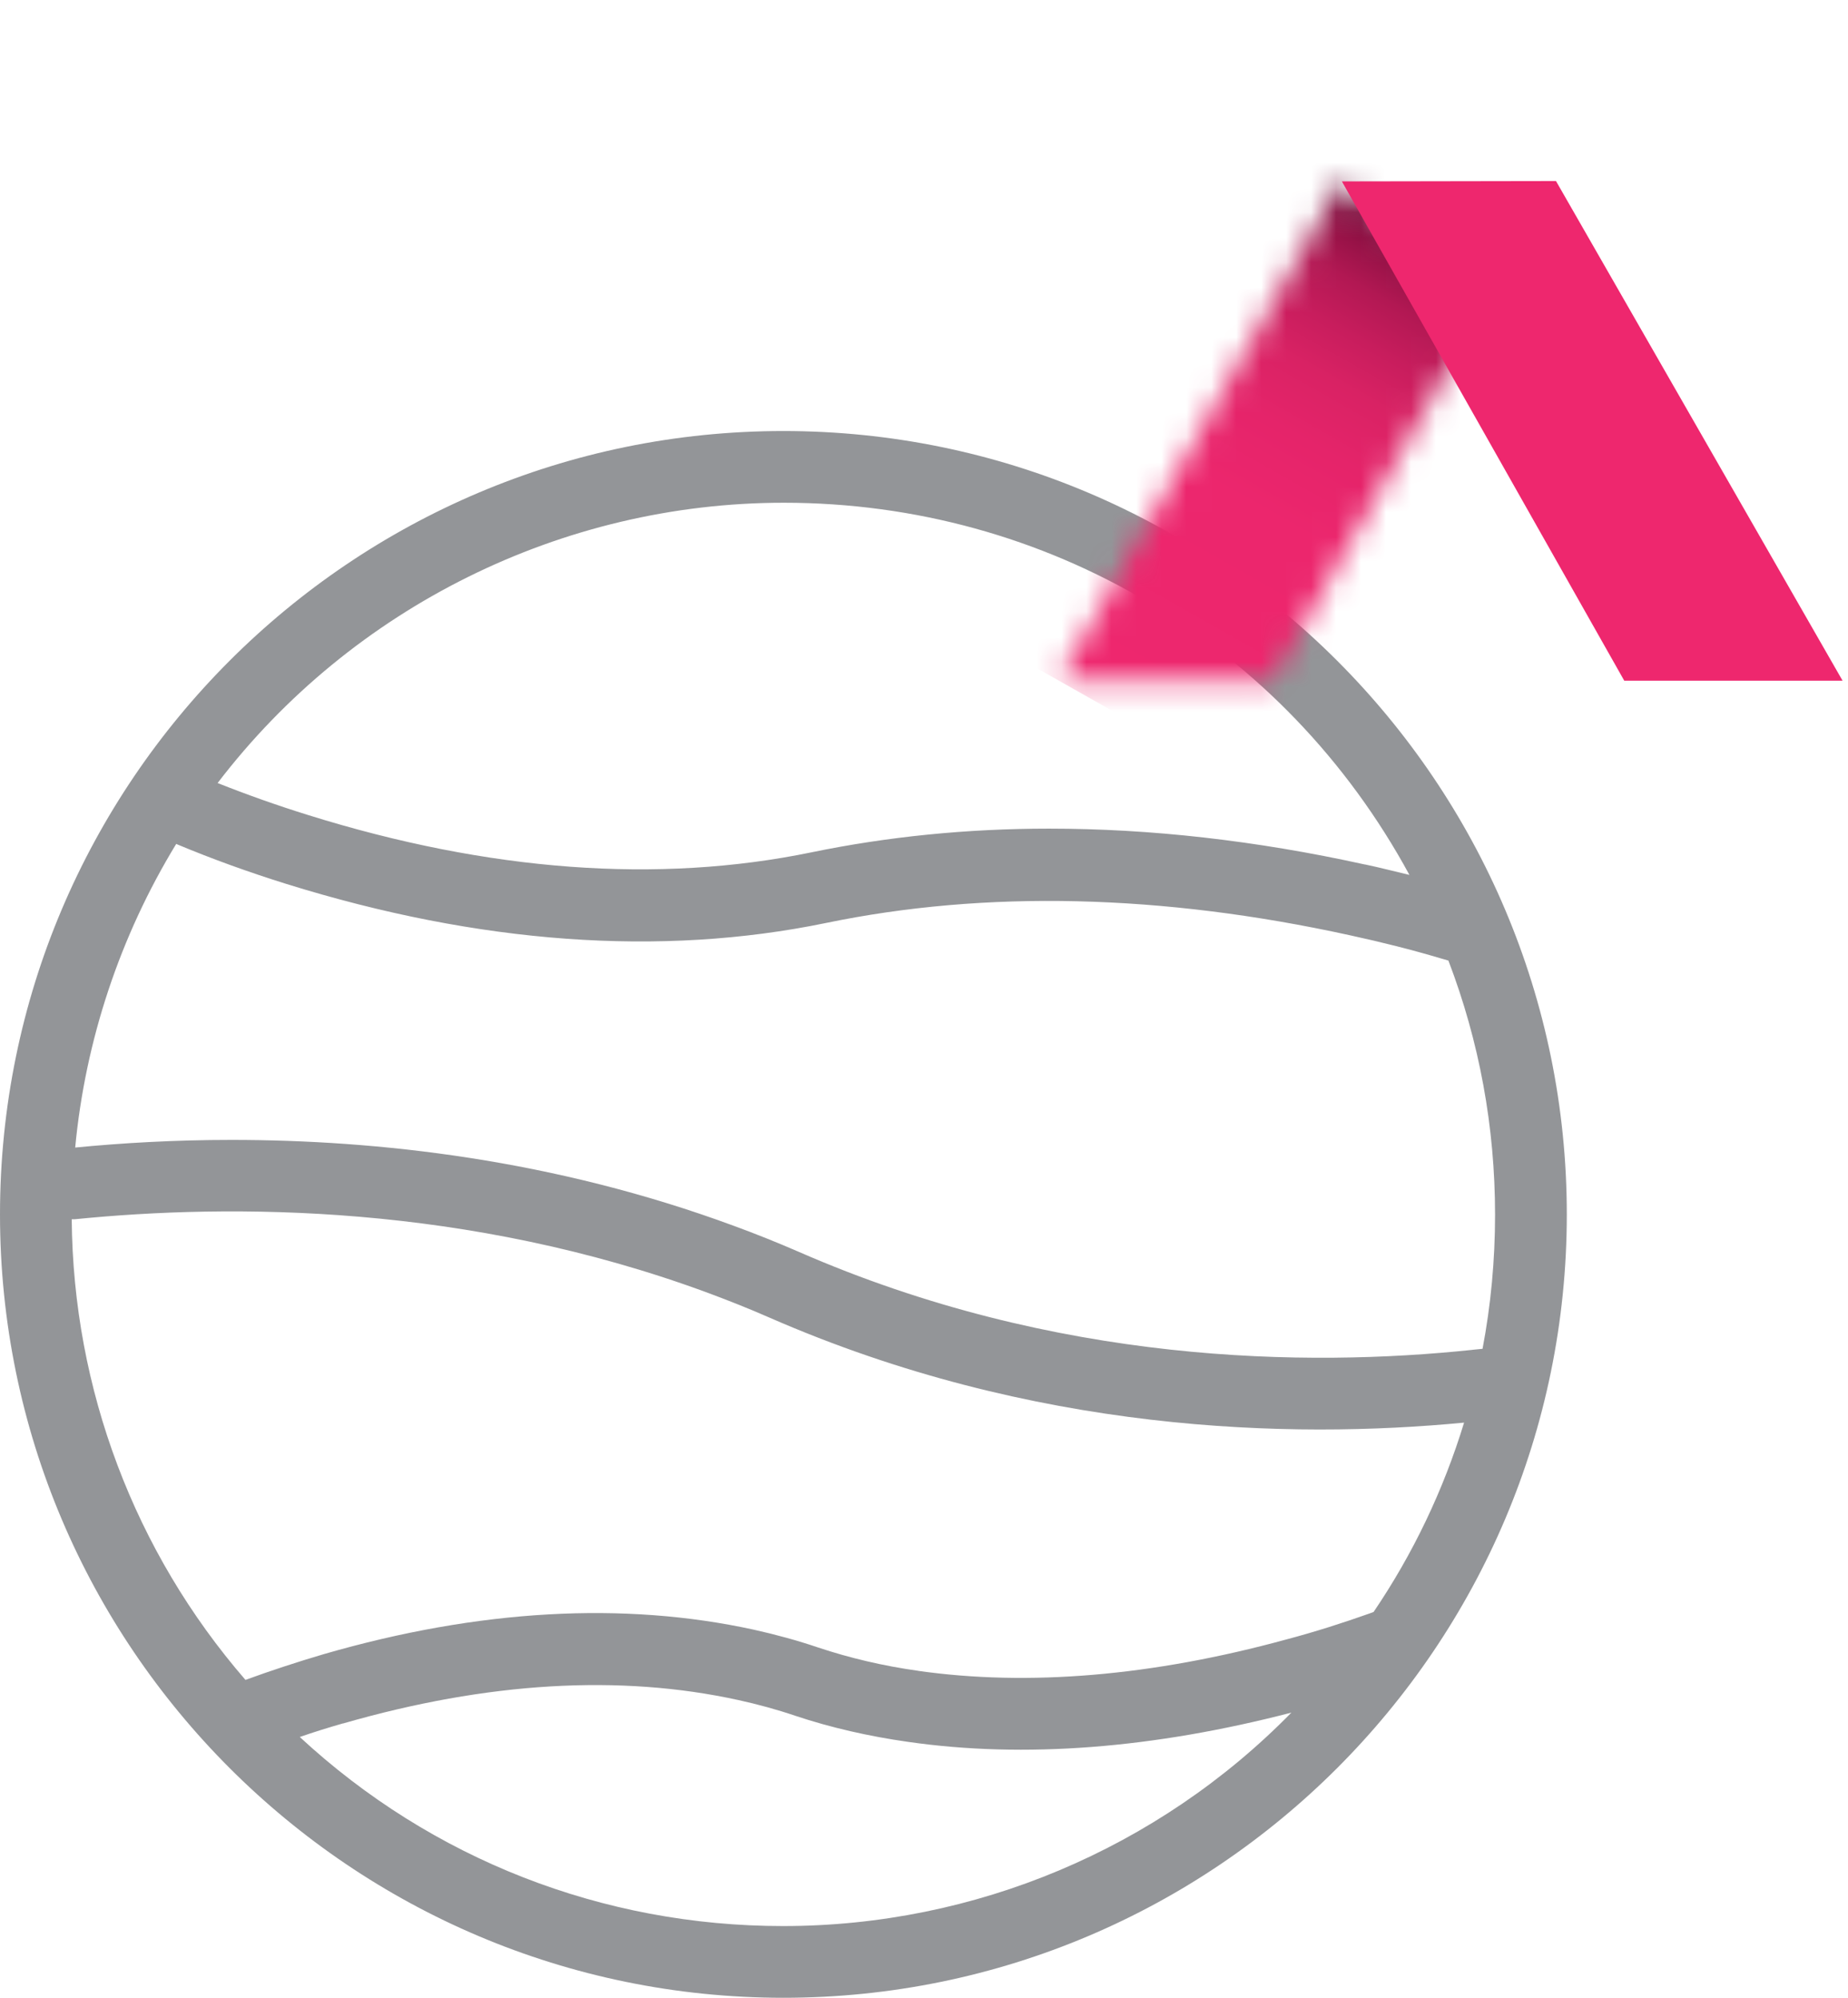
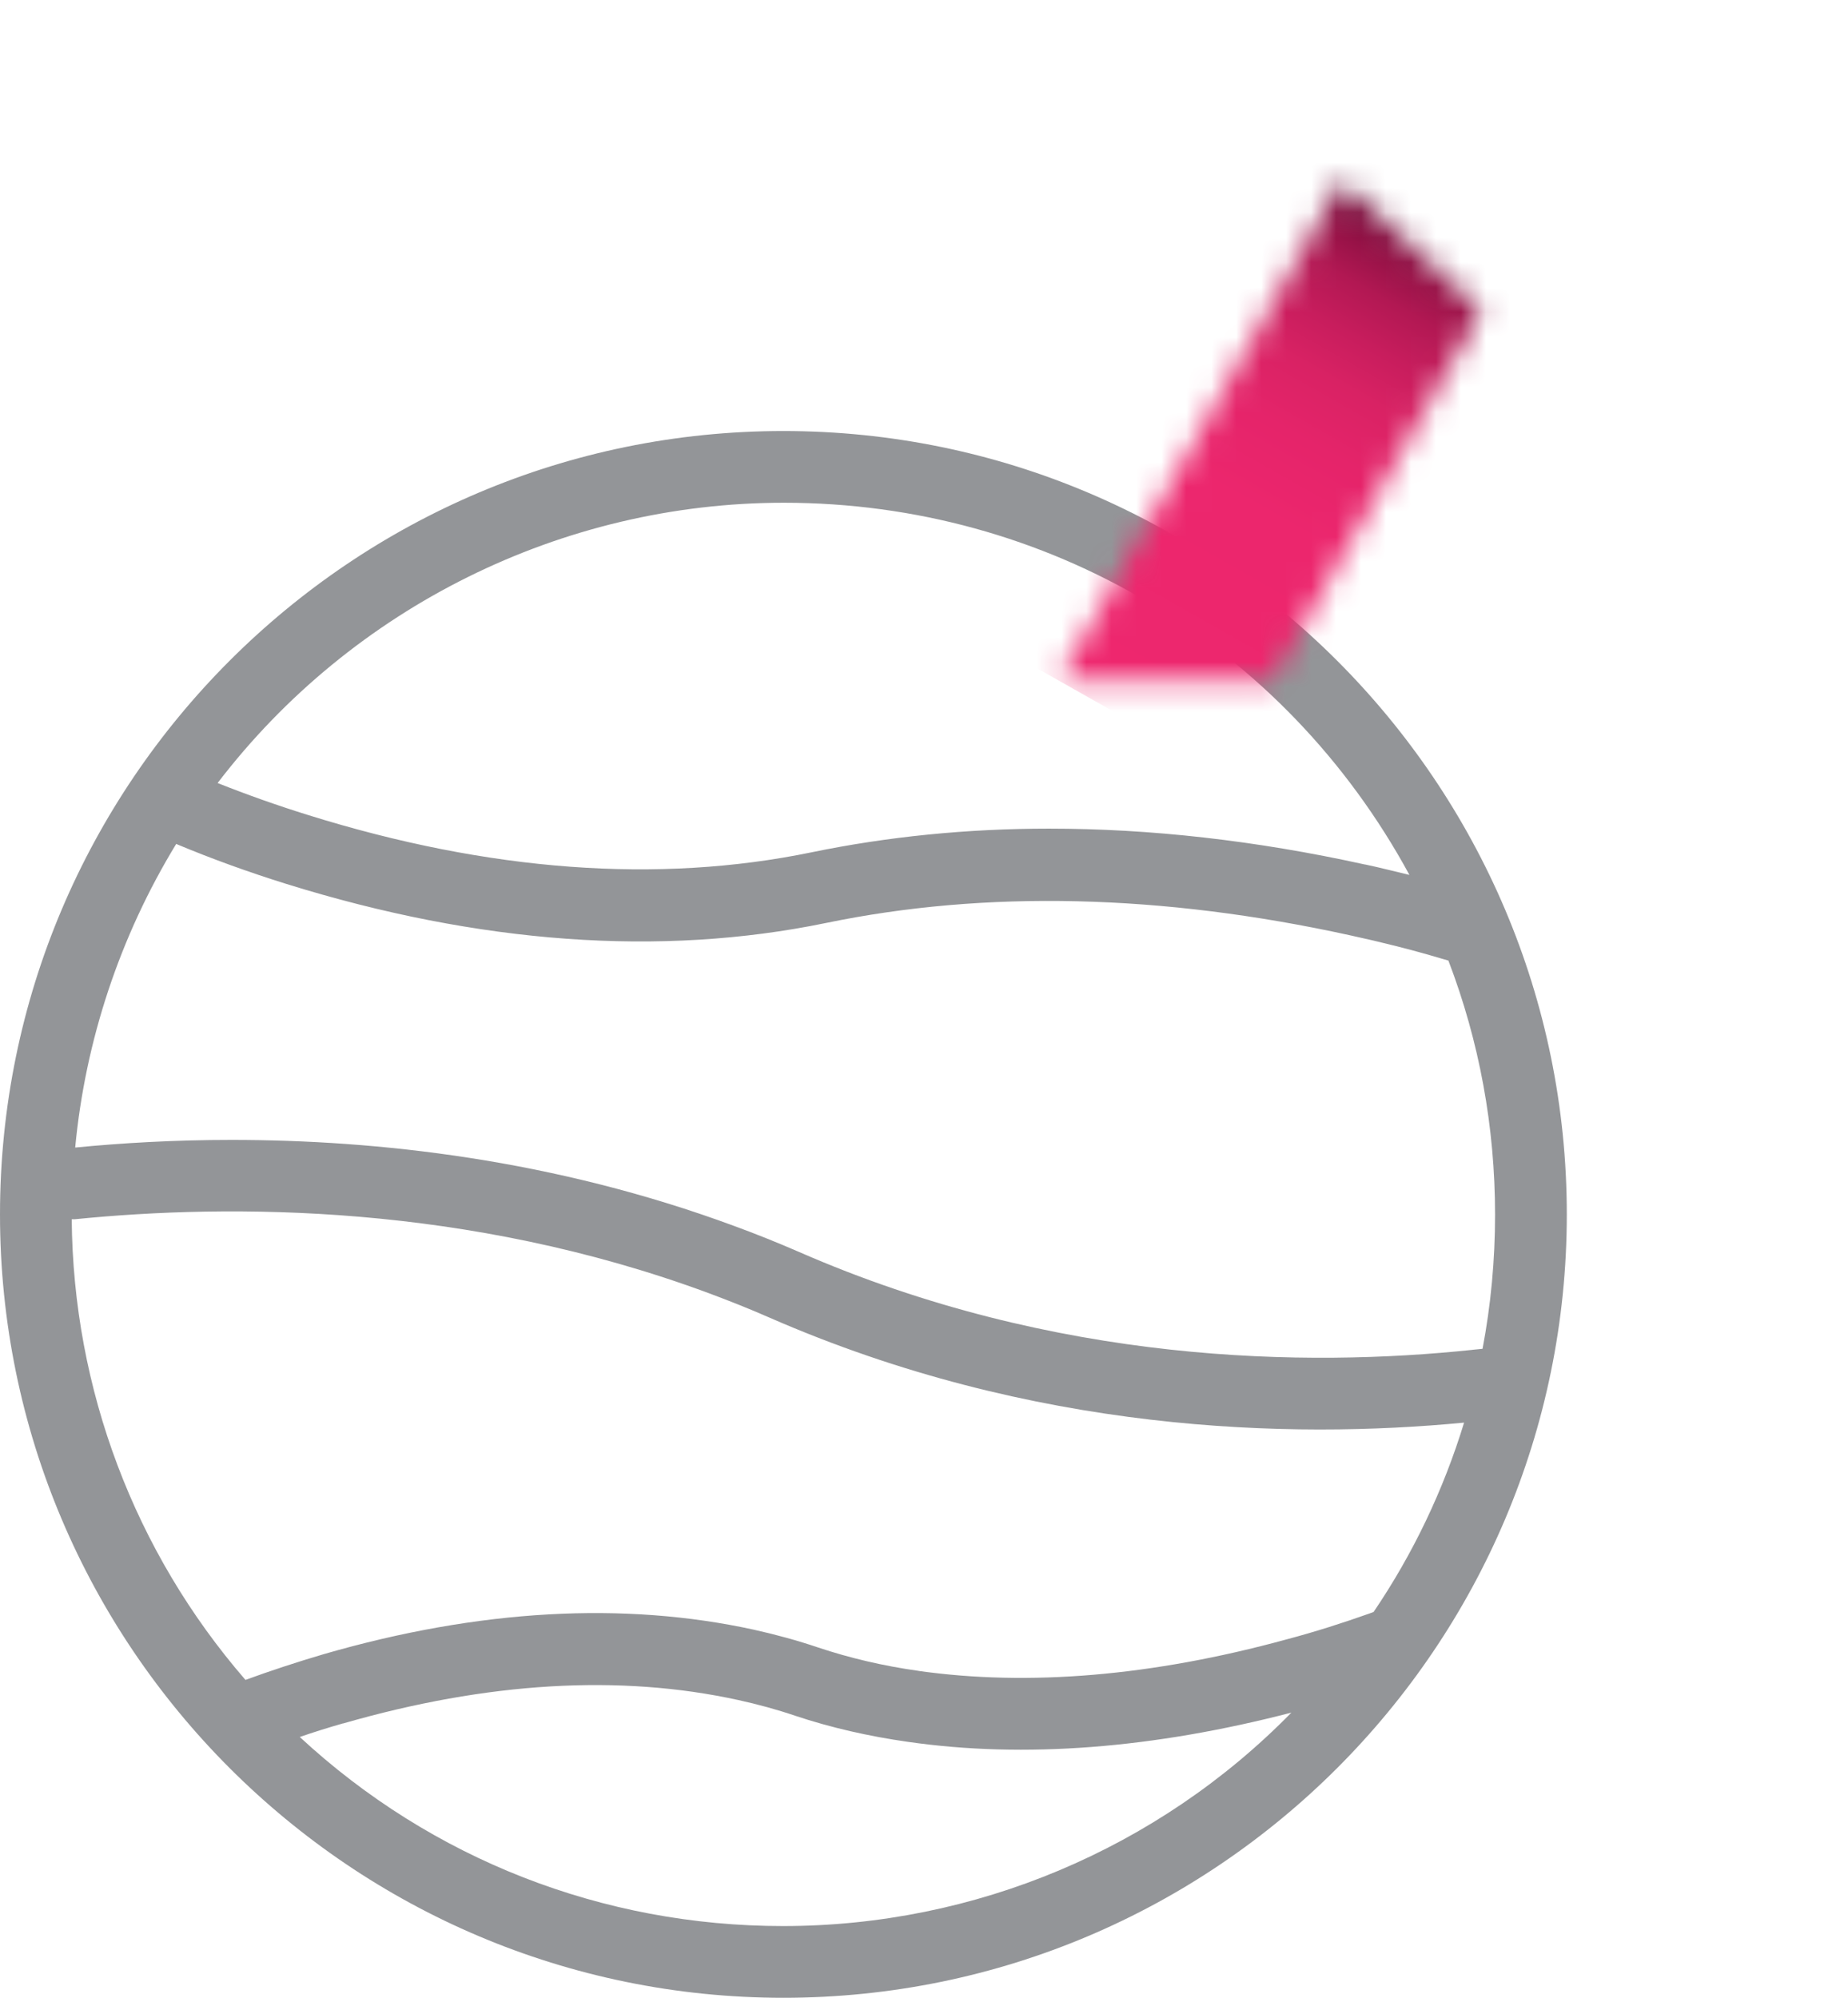
<svg xmlns="http://www.w3.org/2000/svg" width="74" height="80" viewBox="0 0 74 80" fill="none">
  <g clip-path="url(#clip0_19_144)">
    <path d="M54.653 34.618C50.289 33.656 46.065 33.182 42.008 33.182C38.717 33.182 35.538 33.503 32.499 34.13C26.351 35.399 19.575 34.897 12.339 32.638C11.084 32.248 9.871 31.816 8.714 31.356C14.095 24.315 22.517 20.132 31.384 20.132C41.938 20.132 51.432 25.807 56.438 35.036C55.852 34.897 55.267 34.744 54.667 34.618M58.961 54.054C52.339 54.751 42.286 54.639 31.969 50.122C31.133 49.759 30.268 49.411 29.39 49.09C22.182 46.427 15.113 45.647 9.272 45.647C6.971 45.647 4.866 45.772 3.011 45.953C3.416 41.659 4.81 37.476 7.055 33.796C7.083 33.796 7.11 33.824 7.124 33.824C8.491 34.395 9.955 34.925 11.474 35.399C19.184 37.797 26.448 38.327 33.071 36.961C39.47 35.636 46.525 35.803 54.04 37.449C55.322 37.727 56.535 38.034 57.665 38.369C57.776 38.397 57.888 38.438 57.999 38.466C59.24 41.715 59.867 45.131 59.867 48.644C59.867 50.456 59.7 52.255 59.366 54.012C59.226 54.026 59.087 54.04 58.947 54.054M36.779 66.908C35.371 66.713 34.019 66.392 32.764 65.974C31.941 65.695 31.077 65.458 30.199 65.263C24.984 64.12 19.184 64.44 12.966 66.239C11.879 66.56 10.819 66.908 9.829 67.271C5.382 62.14 2.928 55.615 2.872 48.825C2.914 48.825 2.942 48.825 2.984 48.825C9.23 48.198 18.696 48.198 28.372 51.781C29.195 52.088 30.003 52.408 30.798 52.757C41.38 57.386 51.656 57.637 58.627 56.968C57.804 59.658 56.591 62.21 55.002 64.552L54.848 64.608C53.789 64.984 52.659 65.347 51.502 65.653C46.148 67.117 41.185 67.536 36.765 66.908M13.747 69.013C19.505 67.354 24.817 67.034 29.571 68.079C30.338 68.247 31.105 68.456 31.844 68.707C33.266 69.181 34.786 69.529 36.361 69.752C41.018 70.422 46.176 70.017 51.711 68.581C46.371 74.033 39.038 77.128 31.356 77.128C24.134 77.128 17.288 74.451 12.004 69.557C12.562 69.362 13.147 69.181 13.733 69.013M31.37 17.26C14.068 17.26 0 31.328 0 48.63C0 65.932 14.068 80 31.37 80C48.672 80 62.74 65.932 62.74 48.63C62.74 31.328 48.672 17.26 31.37 17.26Z" fill="#939598" />
    <mask id="mask0_19_144" style="mask-type:luminance" maskUnits="userSpaceOnUse" x="42" y="7" width="18" height="21">
      <path d="M42.398 27.257H50.945L59.324 12.437L53.719 7.25L42.398 27.257Z" fill="white" />
    </mask>
    <g mask="url(#mask0_19_144)">
      <path d="M46.505 -0.006L33.828 22.409L55.224 34.509L67.9 12.094L46.505 -0.006Z" fill="url(#paint0_linear_19_144)" />
    </g>
-     <path d="M53.733 7.264L65.04 27.257H73.782L62.307 7.25L53.733 7.264Z" fill="#EE276E" />
  </g>
  <defs>
    <linearGradient id="paint0_linear_19_144" x1="44.444" y1="28.365" x2="56.243" y2="7.503" gradientUnits="userSpaceOnUse">
      <stop stop-color="#EE276E" />
      <stop offset="0.41" stop-color="#EC266D" />
      <stop offset="0.55" stop-color="#E5246A" />
      <stop offset="0.66" stop-color="#D92264" />
      <stop offset="0.74" stop-color="#C81D5D" />
      <stop offset="0.82" stop-color="#B21853" />
      <stop offset="0.88" stop-color="#971247" />
      <stop offset="0.94" stop-color="#760A39" />
      <stop offset="0.99" stop-color="#520128" />
      <stop offset="1" stop-color="#4C0026" />
    </linearGradient>
    <clipPath id="clip0_19_144">
      <rect width="73.782" height="80" fill="white" />
    </clipPath>
  </defs>
</svg>